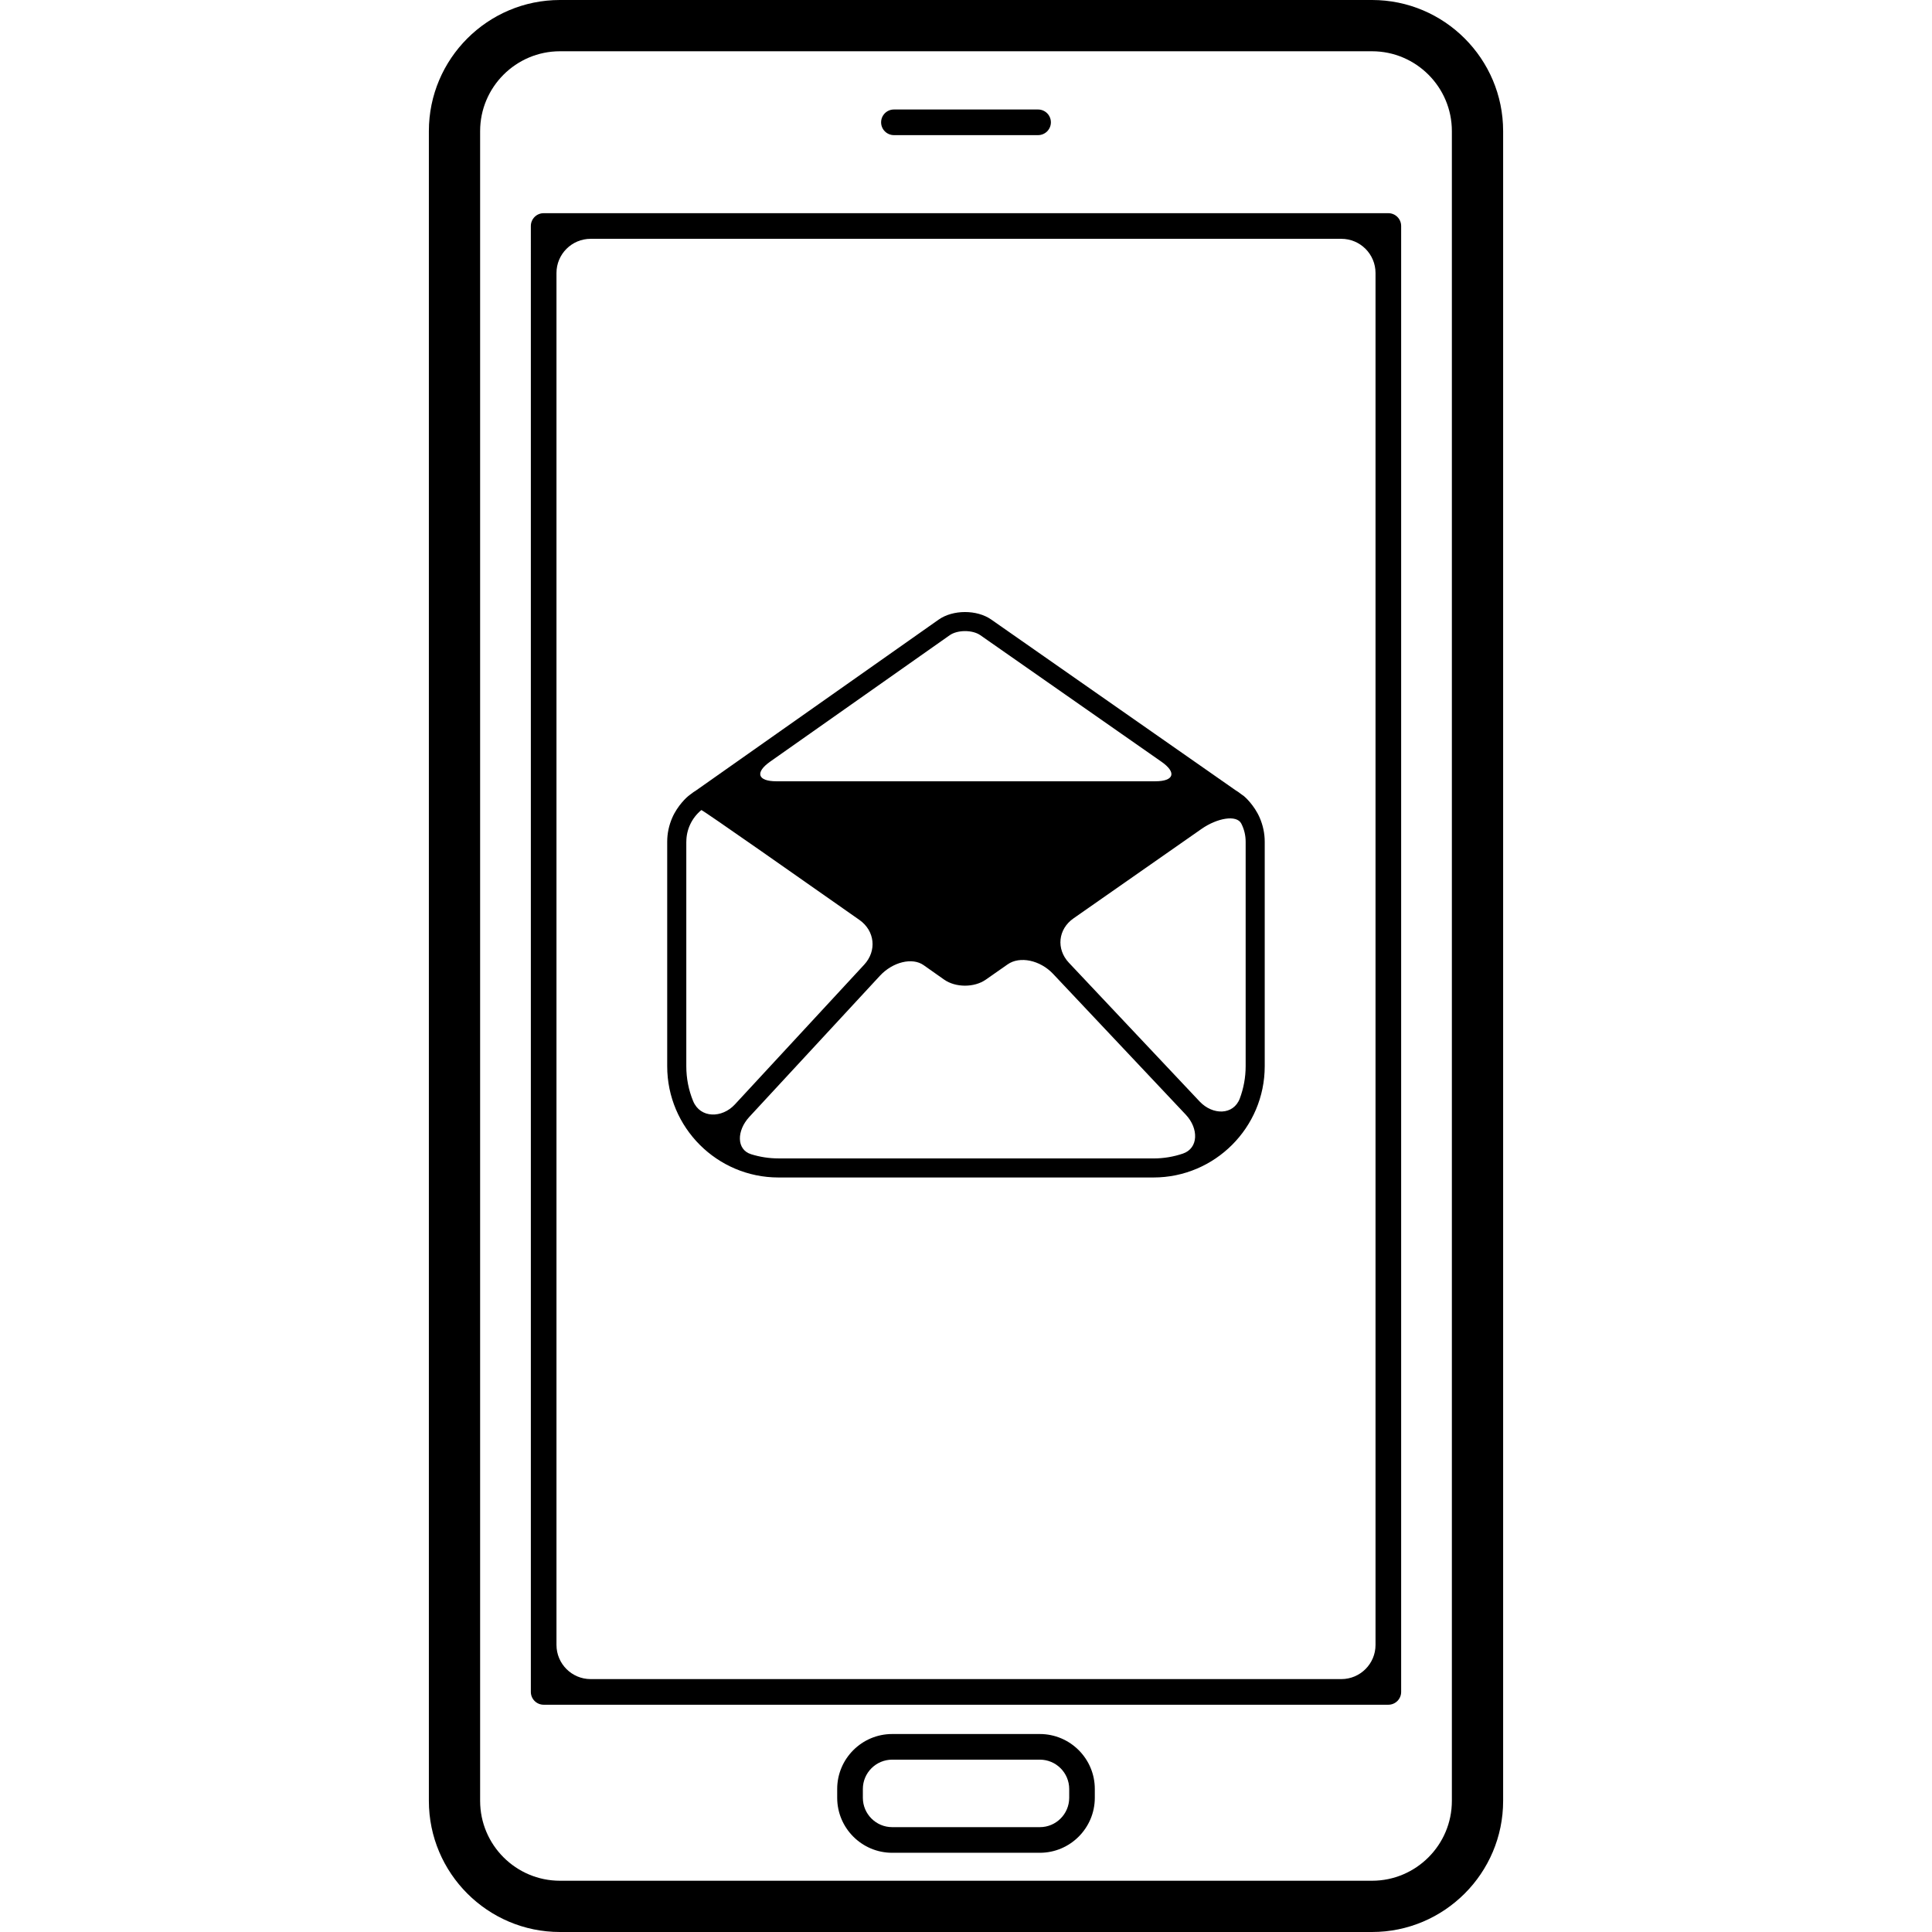
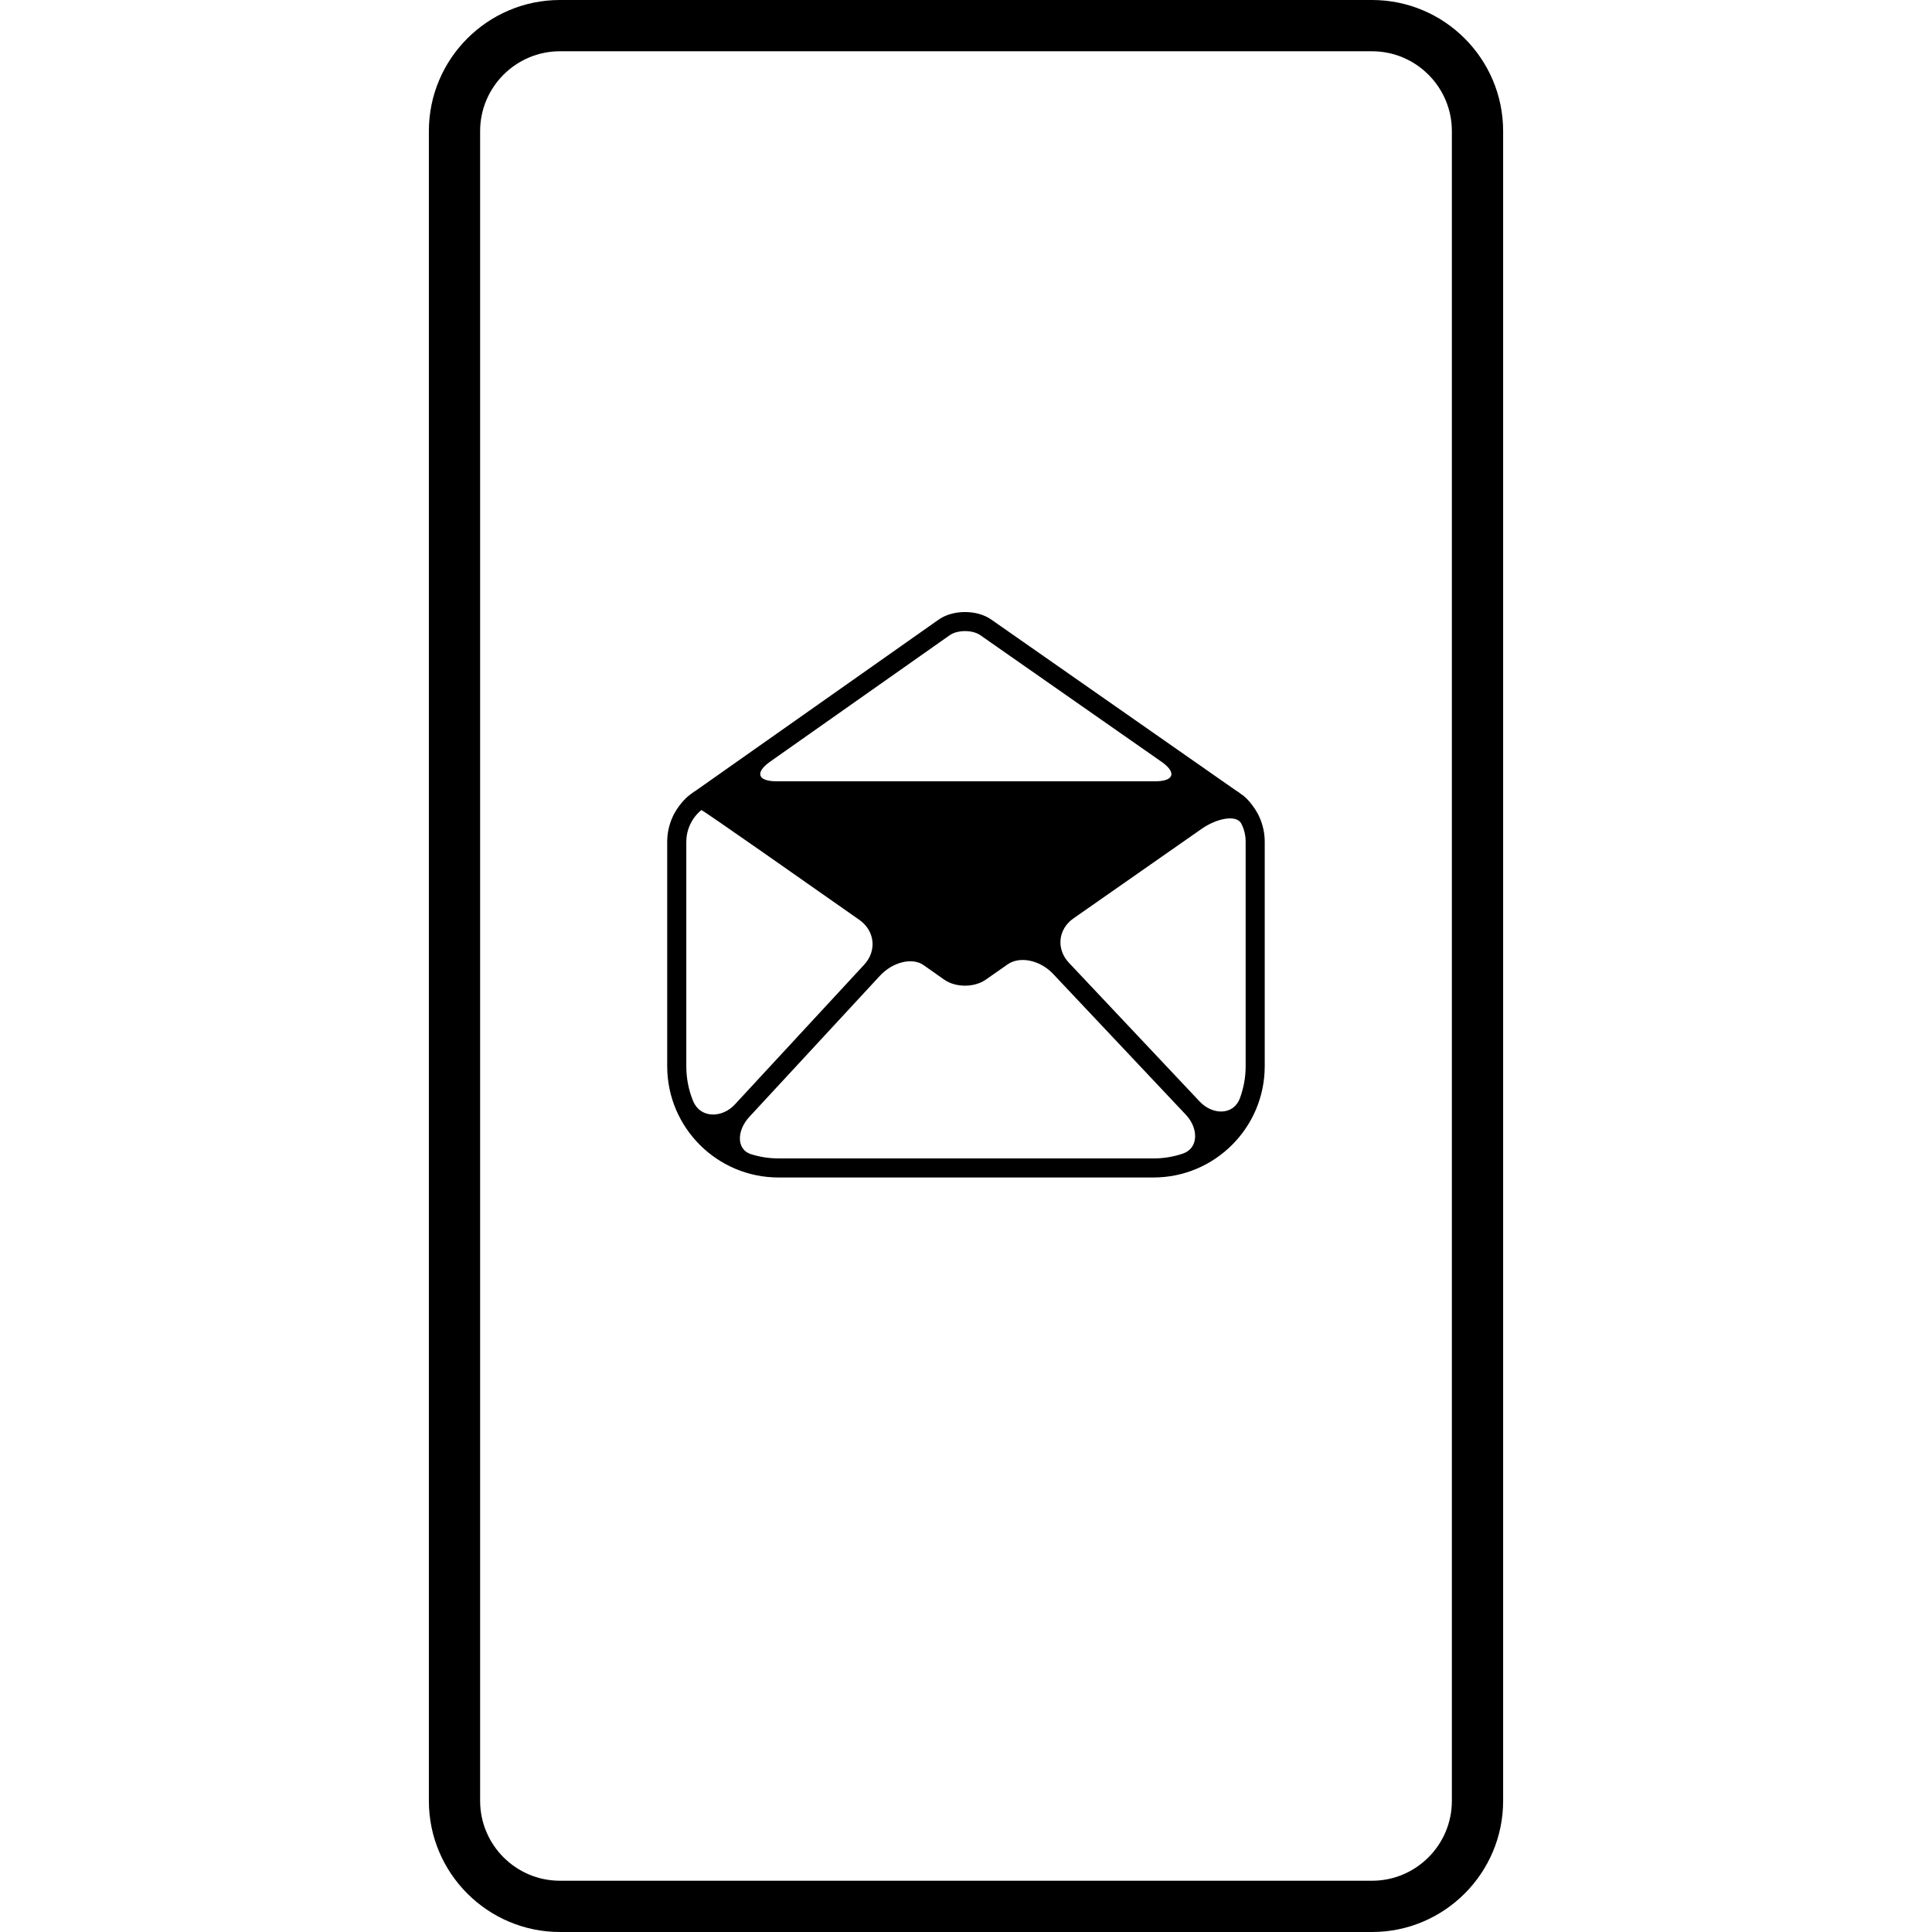
<svg xmlns="http://www.w3.org/2000/svg" version="1.1" id="Capa_1" x="0px" y="0px" width="540.587px" height="540.587px" viewBox="0 0 540.587 540.587" style="enable-background:new 0 0 540.587 540.587;" xml:space="preserve">
  <g>
    <g>
      <path d="M156.681,540.587h227.225c20.225,0,36.682-16.467,36.682-36.691V36.682C420.587,16.457,404.13,0,383.906,0H156.681    C136.457,0,120,16.457,120,36.682v467.214C120,524.12,136.457,540.587,156.681,540.587z M134.343,36.682    c0-12.307,10.021-22.338,22.338-22.338h227.225c12.316,0,22.338,10.031,22.338,22.338v467.214    c0,12.326-10.021,22.348-22.338,22.348H156.681c-12.316,0-22.338-10.021-22.338-22.348V36.682z" />
-       <path d="M152.12,476.996h236.346c1.98,0,3.586-1.606,3.586-3.586V63.237c0-1.979-1.605-3.586-3.586-3.586H152.12    c-1.979,0-3.586,1.606-3.586,3.586V473.41C148.534,475.39,150.141,476.996,152.12,476.996z M165.269,66.823h210.049    c5.279,0,9.562,4.284,9.562,9.562v383.876c0,5.279-4.283,9.562-9.562,9.562H165.269c-5.279,0-9.562-4.283-9.562-9.562V76.385    C155.706,71.106,159.99,66.823,165.269,66.823z" />
-       <path d="M250.126,37.81h40.334c1.98,0,3.586-1.606,3.586-3.586s-1.605-3.586-3.586-3.586h-40.334    c-1.979,0-3.586,1.606-3.586,3.586S248.146,37.81,250.126,37.81z" />
-       <path d="M290.949,485.191h-41.311c-8.482,0-15.386,6.904-15.386,15.377v2.467c0,8.482,6.904,15.386,15.386,15.386h41.311    c8.482,0,15.385-6.913,15.385-15.386v-2.467C306.343,492.096,299.431,485.191,290.949,485.191z M299.171,503.035    c0,4.532-3.689,8.214-8.213,8.214h-41.311c-4.533,0-8.214-3.69-8.214-8.214v-2.467c0-4.523,3.691-8.205,8.214-8.205h41.311    c4.531,0,8.213,3.691,8.213,8.205V503.035z" />
      <path d="M348.017,222.729l-0.602-0.43c-0.574-0.45-1.168-0.87-1.74-1.214l-68.324-47.736c-4.008-2.802-10.71-2.792-14.717,0.029    l-67.77,47.727c-0.583,0.354-1.128,0.746-1.625,1.138c0,0-0.287,0.21-0.631,0.479c-0.354,0.268-3.002,2.62-4.513,6.101    c-0.909,2.094-1.406,4.361-1.406,6.675v62.844c0,17.165,13.971,31.126,31.126,31.126h104.939    c17.154,0,31.125-13.961,31.125-31.126v-62.844c0-2.314-0.496-4.59-1.404-6.694C350.962,225.321,348.351,222.969,348.017,222.729z     M274.3,177.729l50.672,35.4c4.332,3.021,3.557,5.479-1.723,5.479h-106c-5.278,0-6.062-2.467-1.74-5.508l50.213-35.353    C267.902,176.208,272.111,176.198,274.3,177.729z M192.043,235.496c0-3.414,1.549-6.646,4.198-8.836    c0.22-0.153,29.749,20.569,44.236,30.744c4.322,3.041,4.915,8.645,1.329,12.518l-36.194,39.12    c-3.586,3.872-9.668,3.92-11.676-0.966c-1.253-3.051-1.903-6.34-1.903-9.735v-62.844H192.043z M217.824,324.13    c-2.629,0-5.211-0.401-7.678-1.176c-4.103-1.291-4.055-6.579-0.469-10.452l36.529-39.474c3.586-3.873,9.065-5.212,12.23-2.974    l5.738,4.045c3.213,2.257,8.423,2.266,11.646,0.019c0,0,2.754-1.922,6.141-4.293c3.395-2.372,9.074-1.177,12.697,2.668    l37.141,39.406c3.625,3.845,3.578,9.391-0.812,10.883c-2.639,0.898-5.422,1.357-8.232,1.357h-104.93V324.13z M348.542,298.34    c0,3.099-0.562,6.14-1.625,8.999c-1.779,4.752-7.611,4.724-11.236,0.88l-36.586-38.824c-3.623-3.844-3.051-9.41,1.281-12.431    l35.832-25.035c4.33-3.022,9.811-4.045,11.121-1.473c0.803,1.578,1.213,3.29,1.213,5.04V298.34z" />
    </g>
  </g>
  <g>
</g>
  <g>
</g>
  <g>
</g>
  <g>
</g>
  <g>
</g>
  <g>
</g>
  <g>
</g>
  <g>
</g>
  <g>
</g>
  <g>
</g>
  <g>
</g>
  <g>
</g>
  <g>
</g>
  <g>
</g>
  <g>
</g>
</svg>